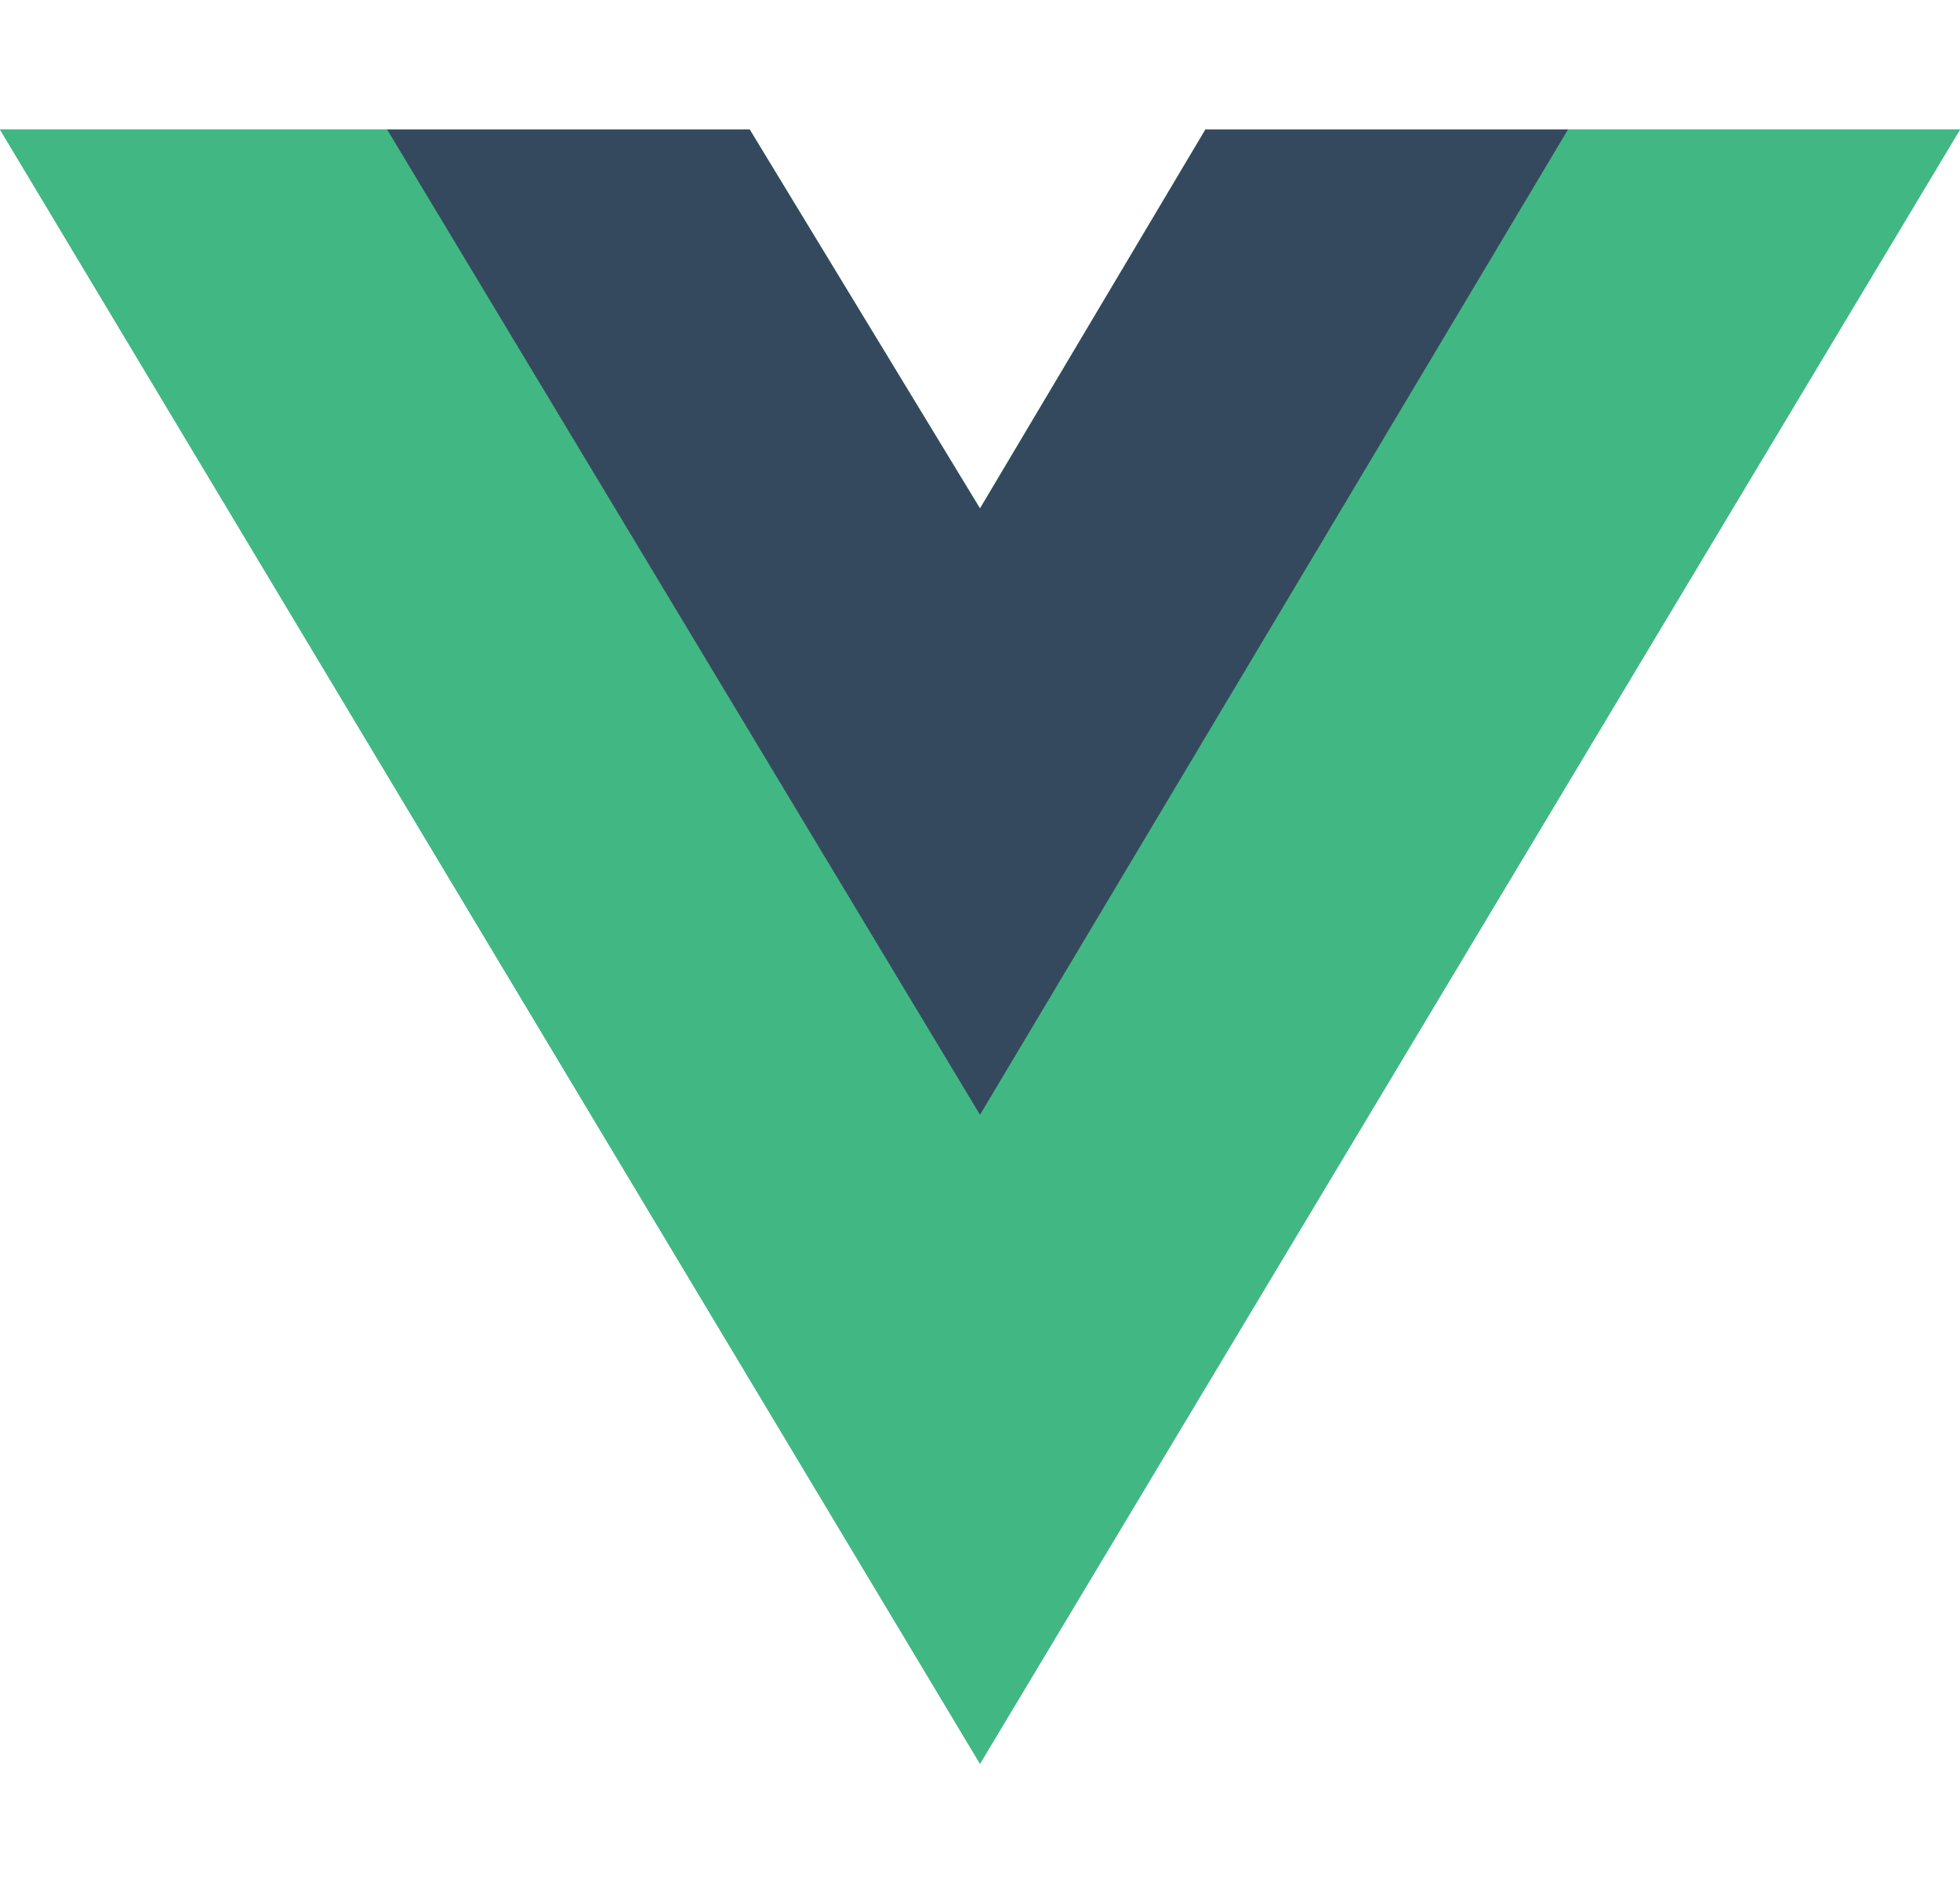
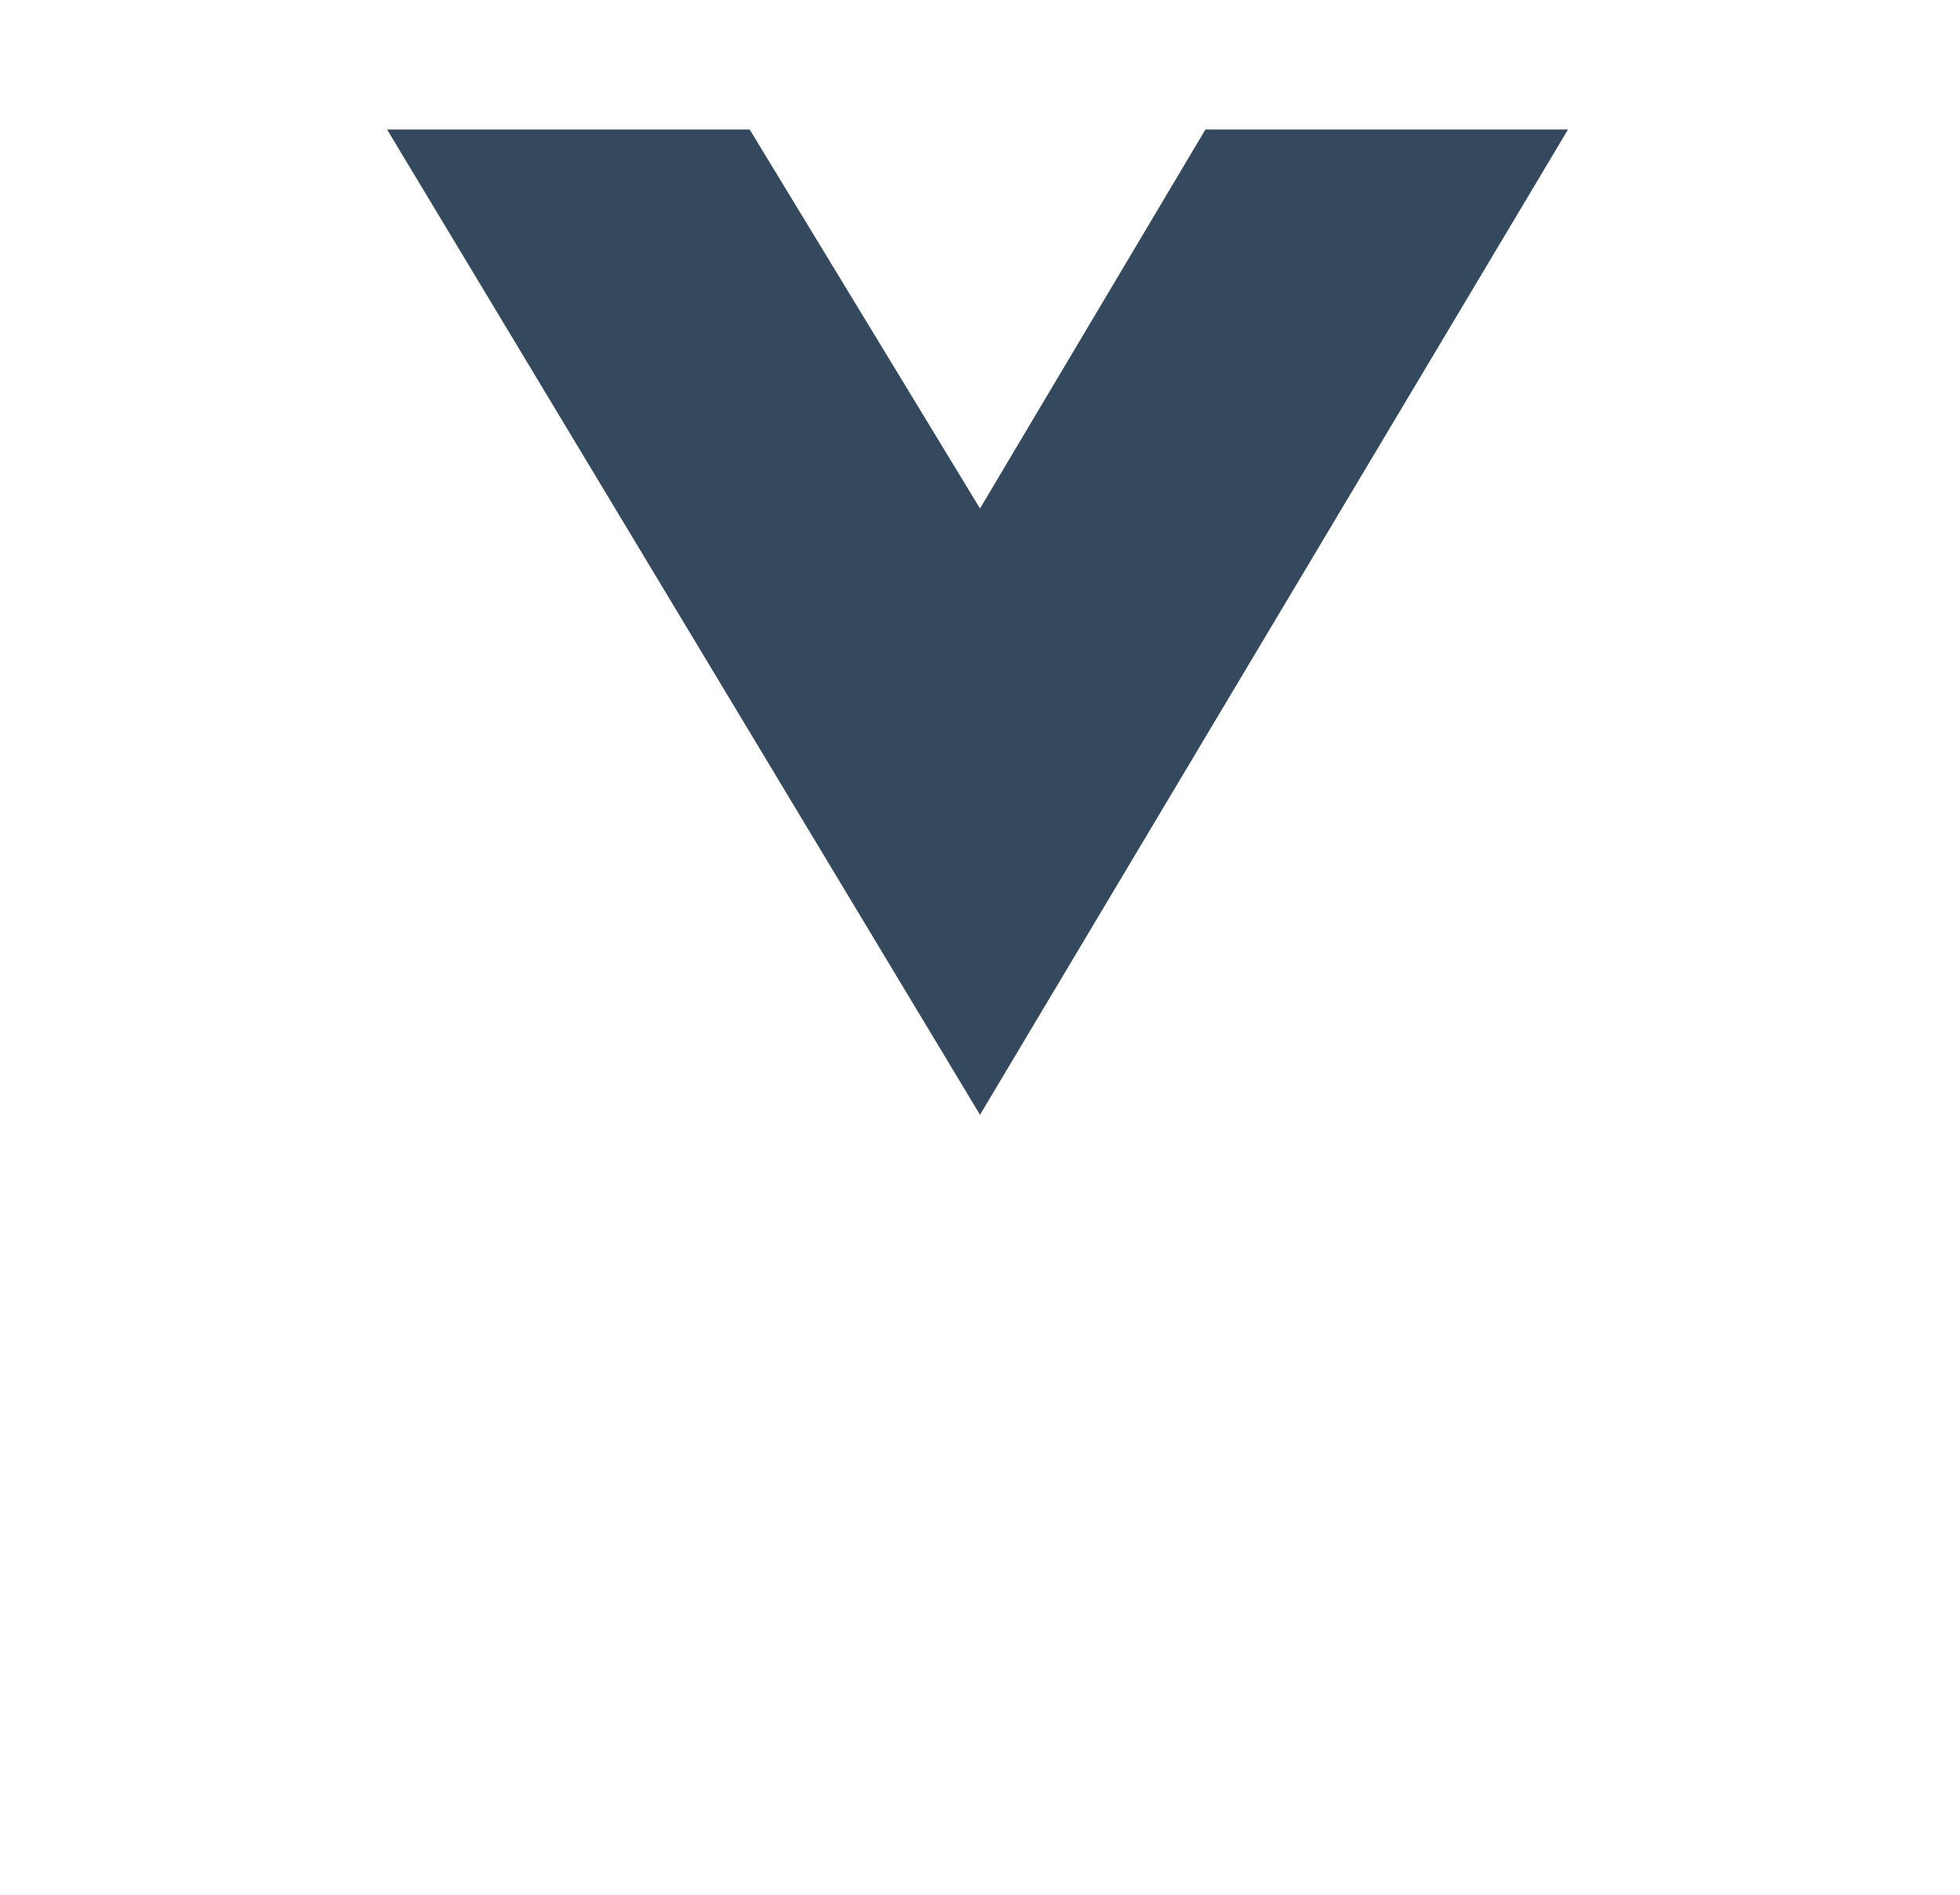
<svg xmlns="http://www.w3.org/2000/svg" width="60" height="58" viewBox="0 0 60 58" fill="none">
-   <path d="M48 3.965H60L30 53.99L0 3.965H11.85H22.95L30 15.565L36.9 3.965H48Z" fill="#41B883" />
-   <path d="M0 3.965L30 53.99L60 3.965H48L30 33.98L11.85 3.965H0Z" fill="#41B883" />
  <path d="M11.85 3.965L30 34.125L48 3.965H36.9L30 15.565L22.95 3.965H11.85Z" fill="#35495E" />
</svg>